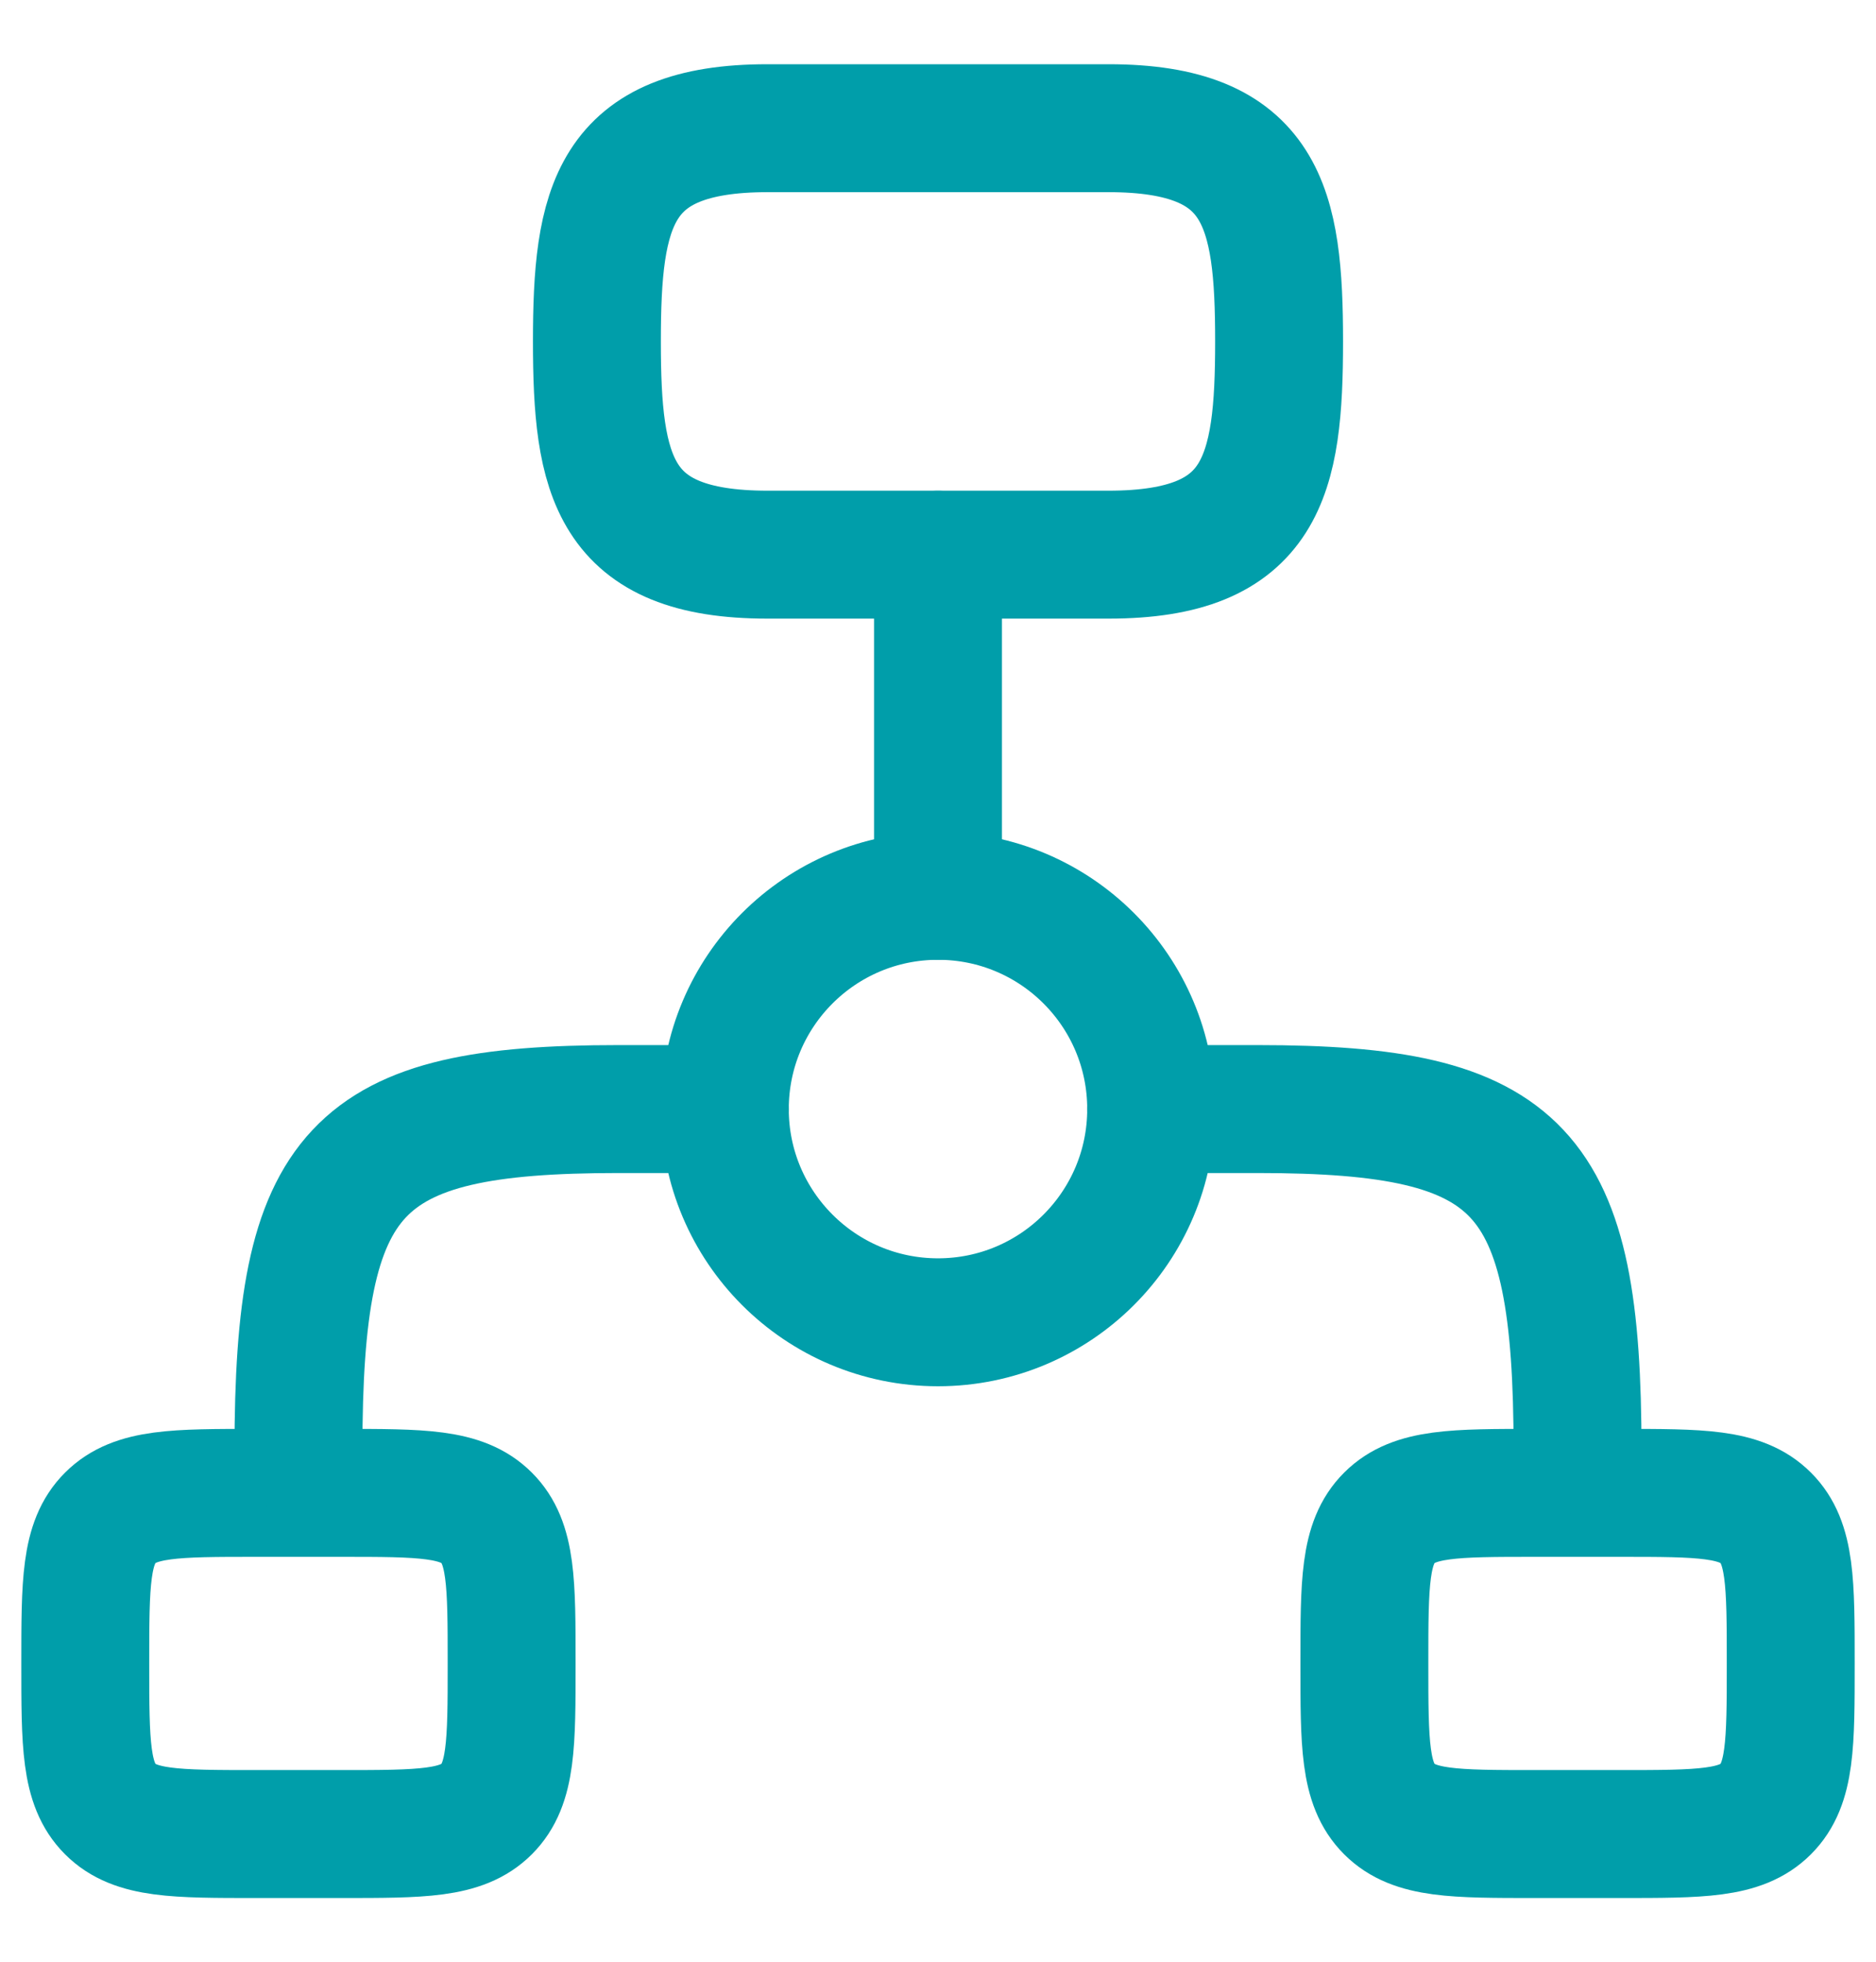
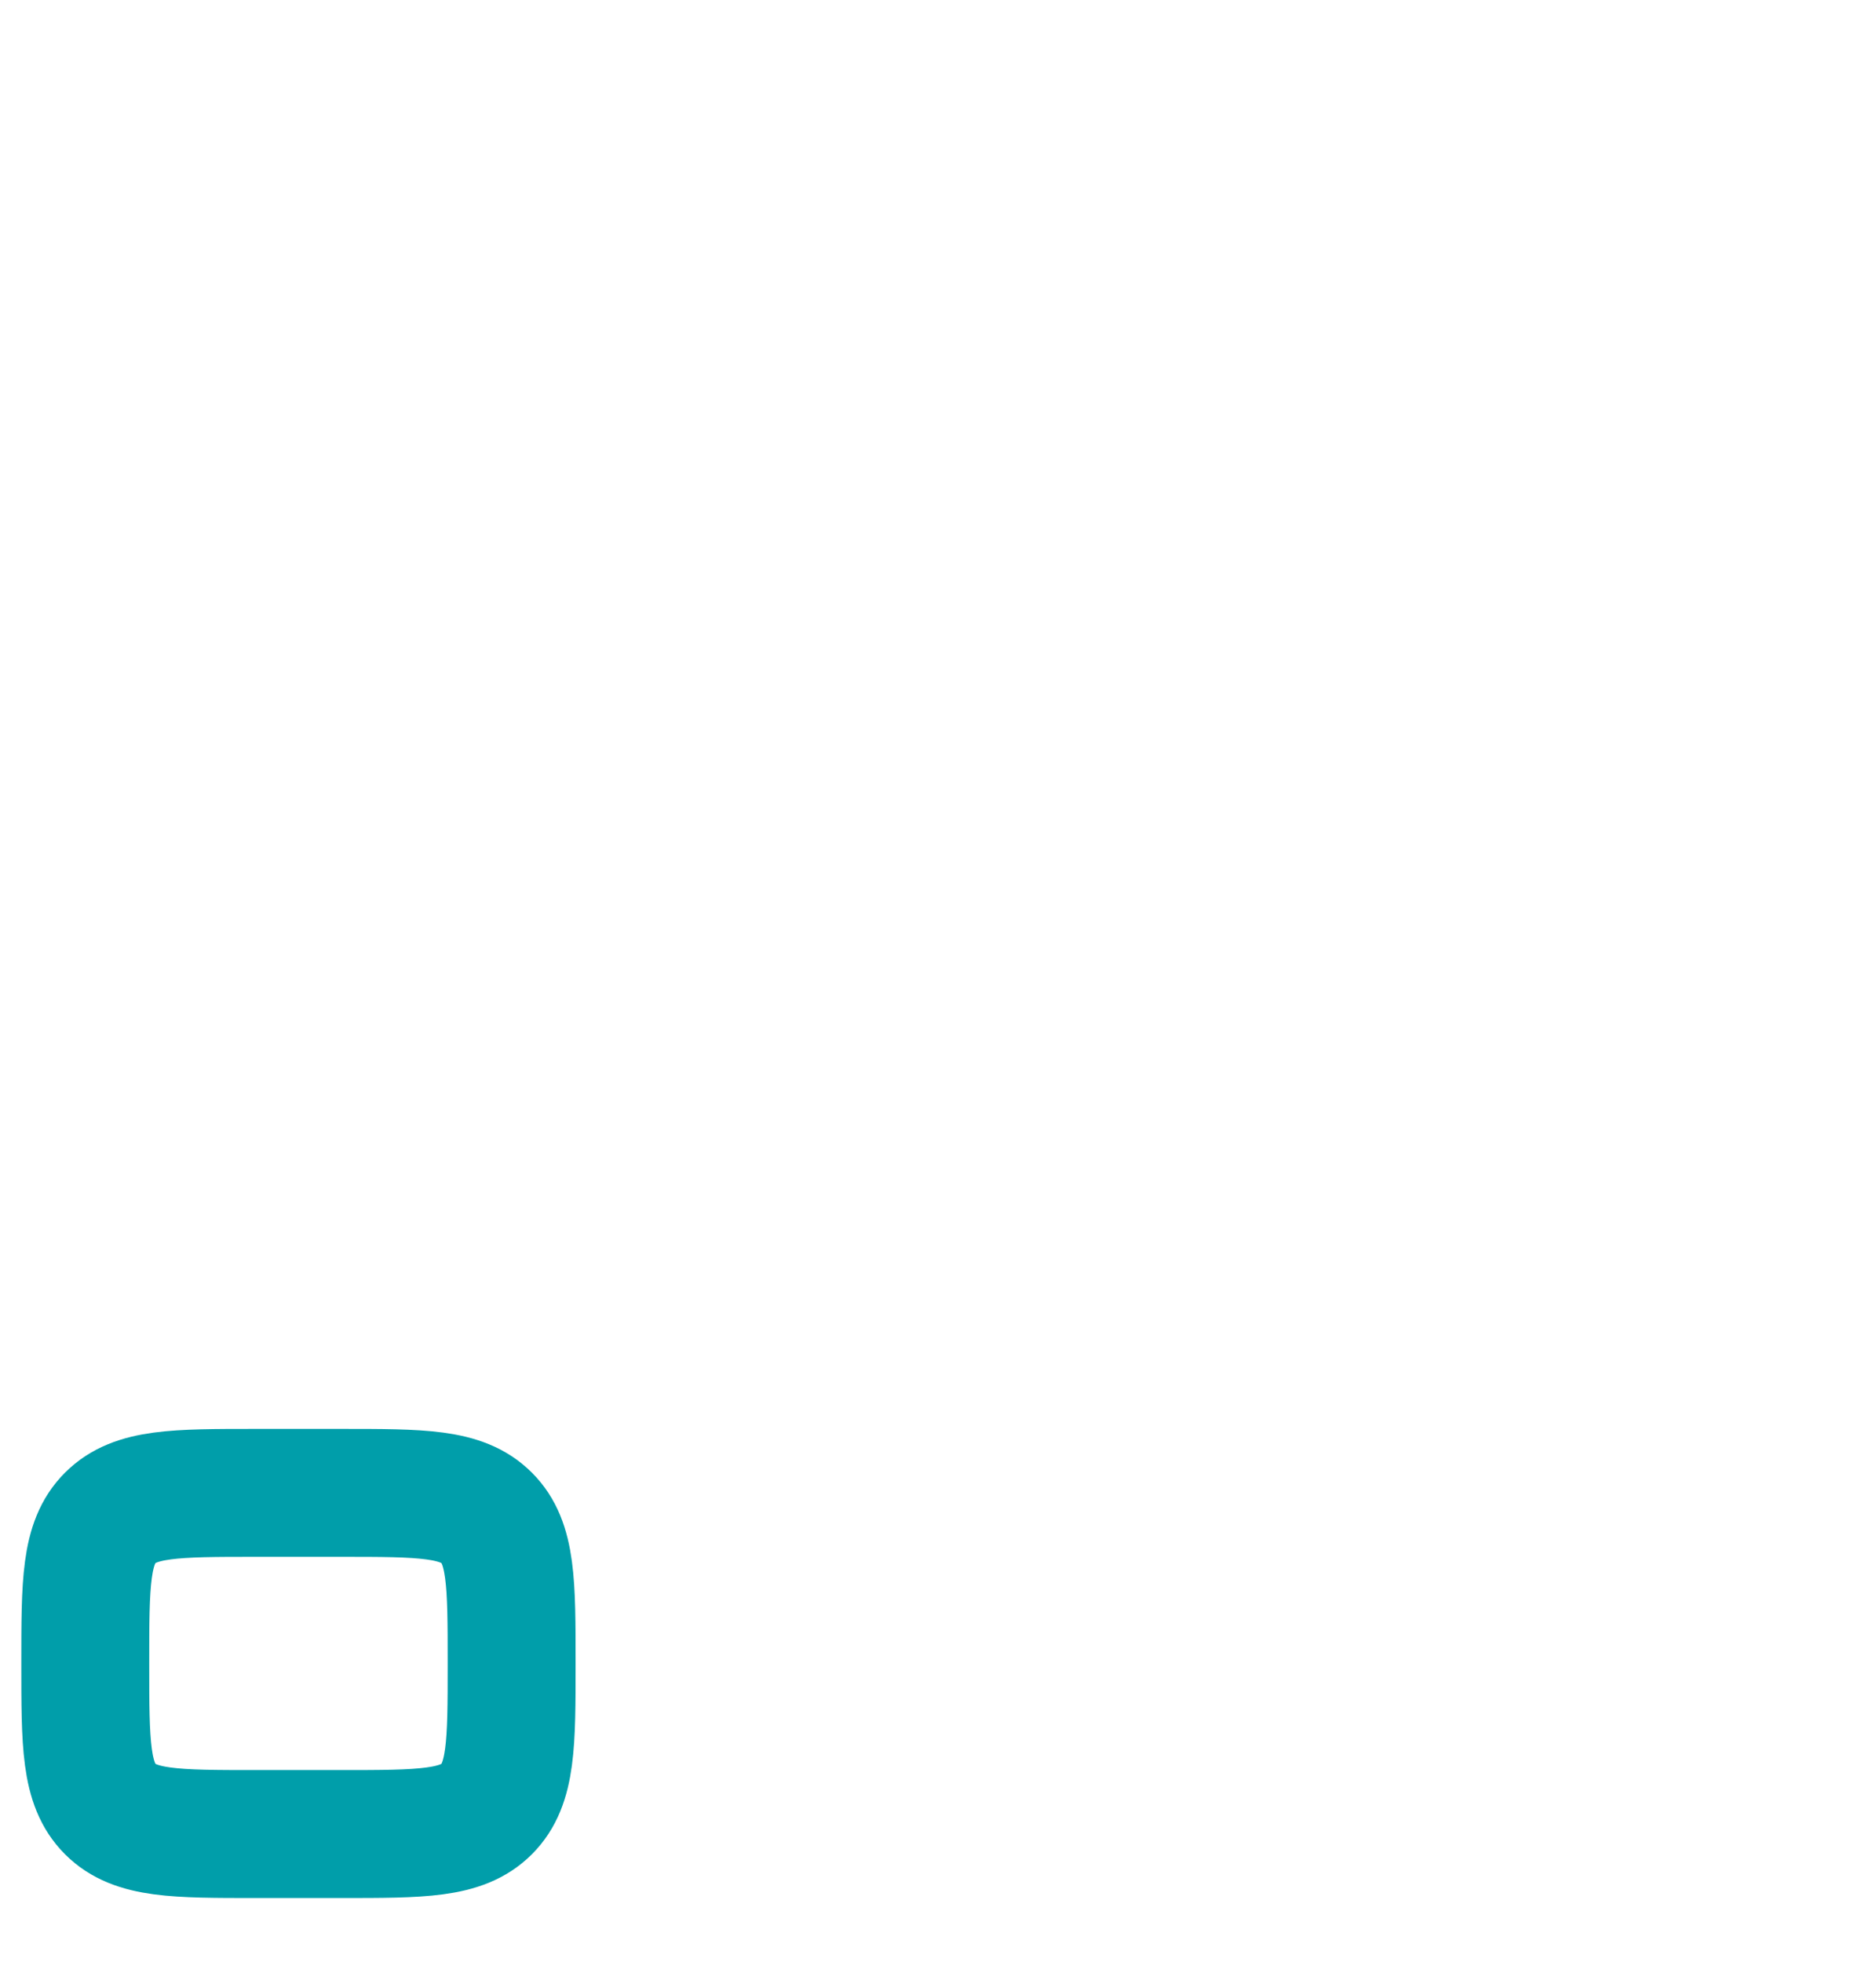
<svg xmlns="http://www.w3.org/2000/svg" width="22" height="23" viewBox="0 0 22 23" fill="none">
  <g id="elements">
    <path id="Rectangle 2313" d="M1 19.503C1 18.56 1 18.088 1.293 17.796C1.586 17.503 2.057 17.503 3 17.503H4C4.943 17.503 5.414 17.503 5.707 17.796C6 18.088 6 18.56 6 19.503C6 20.445 6 20.917 5.707 21.21C5.414 21.503 4.943 21.503 4 21.503H3C2.057 21.503 1.586 21.503 1.293 21.21C1 20.917 1 20.445 1 19.503Z" stroke="#009EAA" stroke-width="1.5" />
-     <path id="Rectangle 2400" d="M16 19.503C16 18.56 16 18.088 16.293 17.796C16.586 17.503 17.057 17.503 18 17.503H19C19.943 17.503 20.414 17.503 20.707 17.796C21 18.088 21 18.56 21 19.503C21 20.445 21 20.917 20.707 21.21C20.414 21.503 19.943 21.503 19 21.503H18C17.057 21.503 16.586 21.503 16.293 21.21C16 20.917 16 20.445 16 19.503Z" stroke="#009EAA" stroke-width="1.5" />
-     <path id="Rectangle 2399" d="M18.5 17.003C18.5 13.693 17.852 13.003 14.75 13.003H13.5M3.5 17.003C3.5 13.693 4.147 13.003 7.25 13.003H8.5M11 6.503V10.503" stroke="#009EAA" stroke-width="1.5" stroke-linecap="round" stroke-linejoin="round" />
-     <path id="Rectangle 2392" d="M9 1.503H13C14.815 1.503 15 2.428 15 4.003C15 5.578 14.815 6.503 13 6.503H9C7.185 6.503 7 5.578 7 4.003C7 2.428 7.185 1.503 9 1.503Z" stroke="#009EAA" stroke-width="1.5" />
-     <path id="Ellipse 1628" d="M13.5 13.003C13.5 14.383 12.381 15.503 11 15.503C9.619 15.503 8.5 14.383 8.5 13.003C8.5 11.622 9.619 10.503 11 10.503C12.381 10.503 13.5 11.622 13.5 13.003Z" stroke="#009EAA" stroke-width="1.5" />
  </g>
</svg>